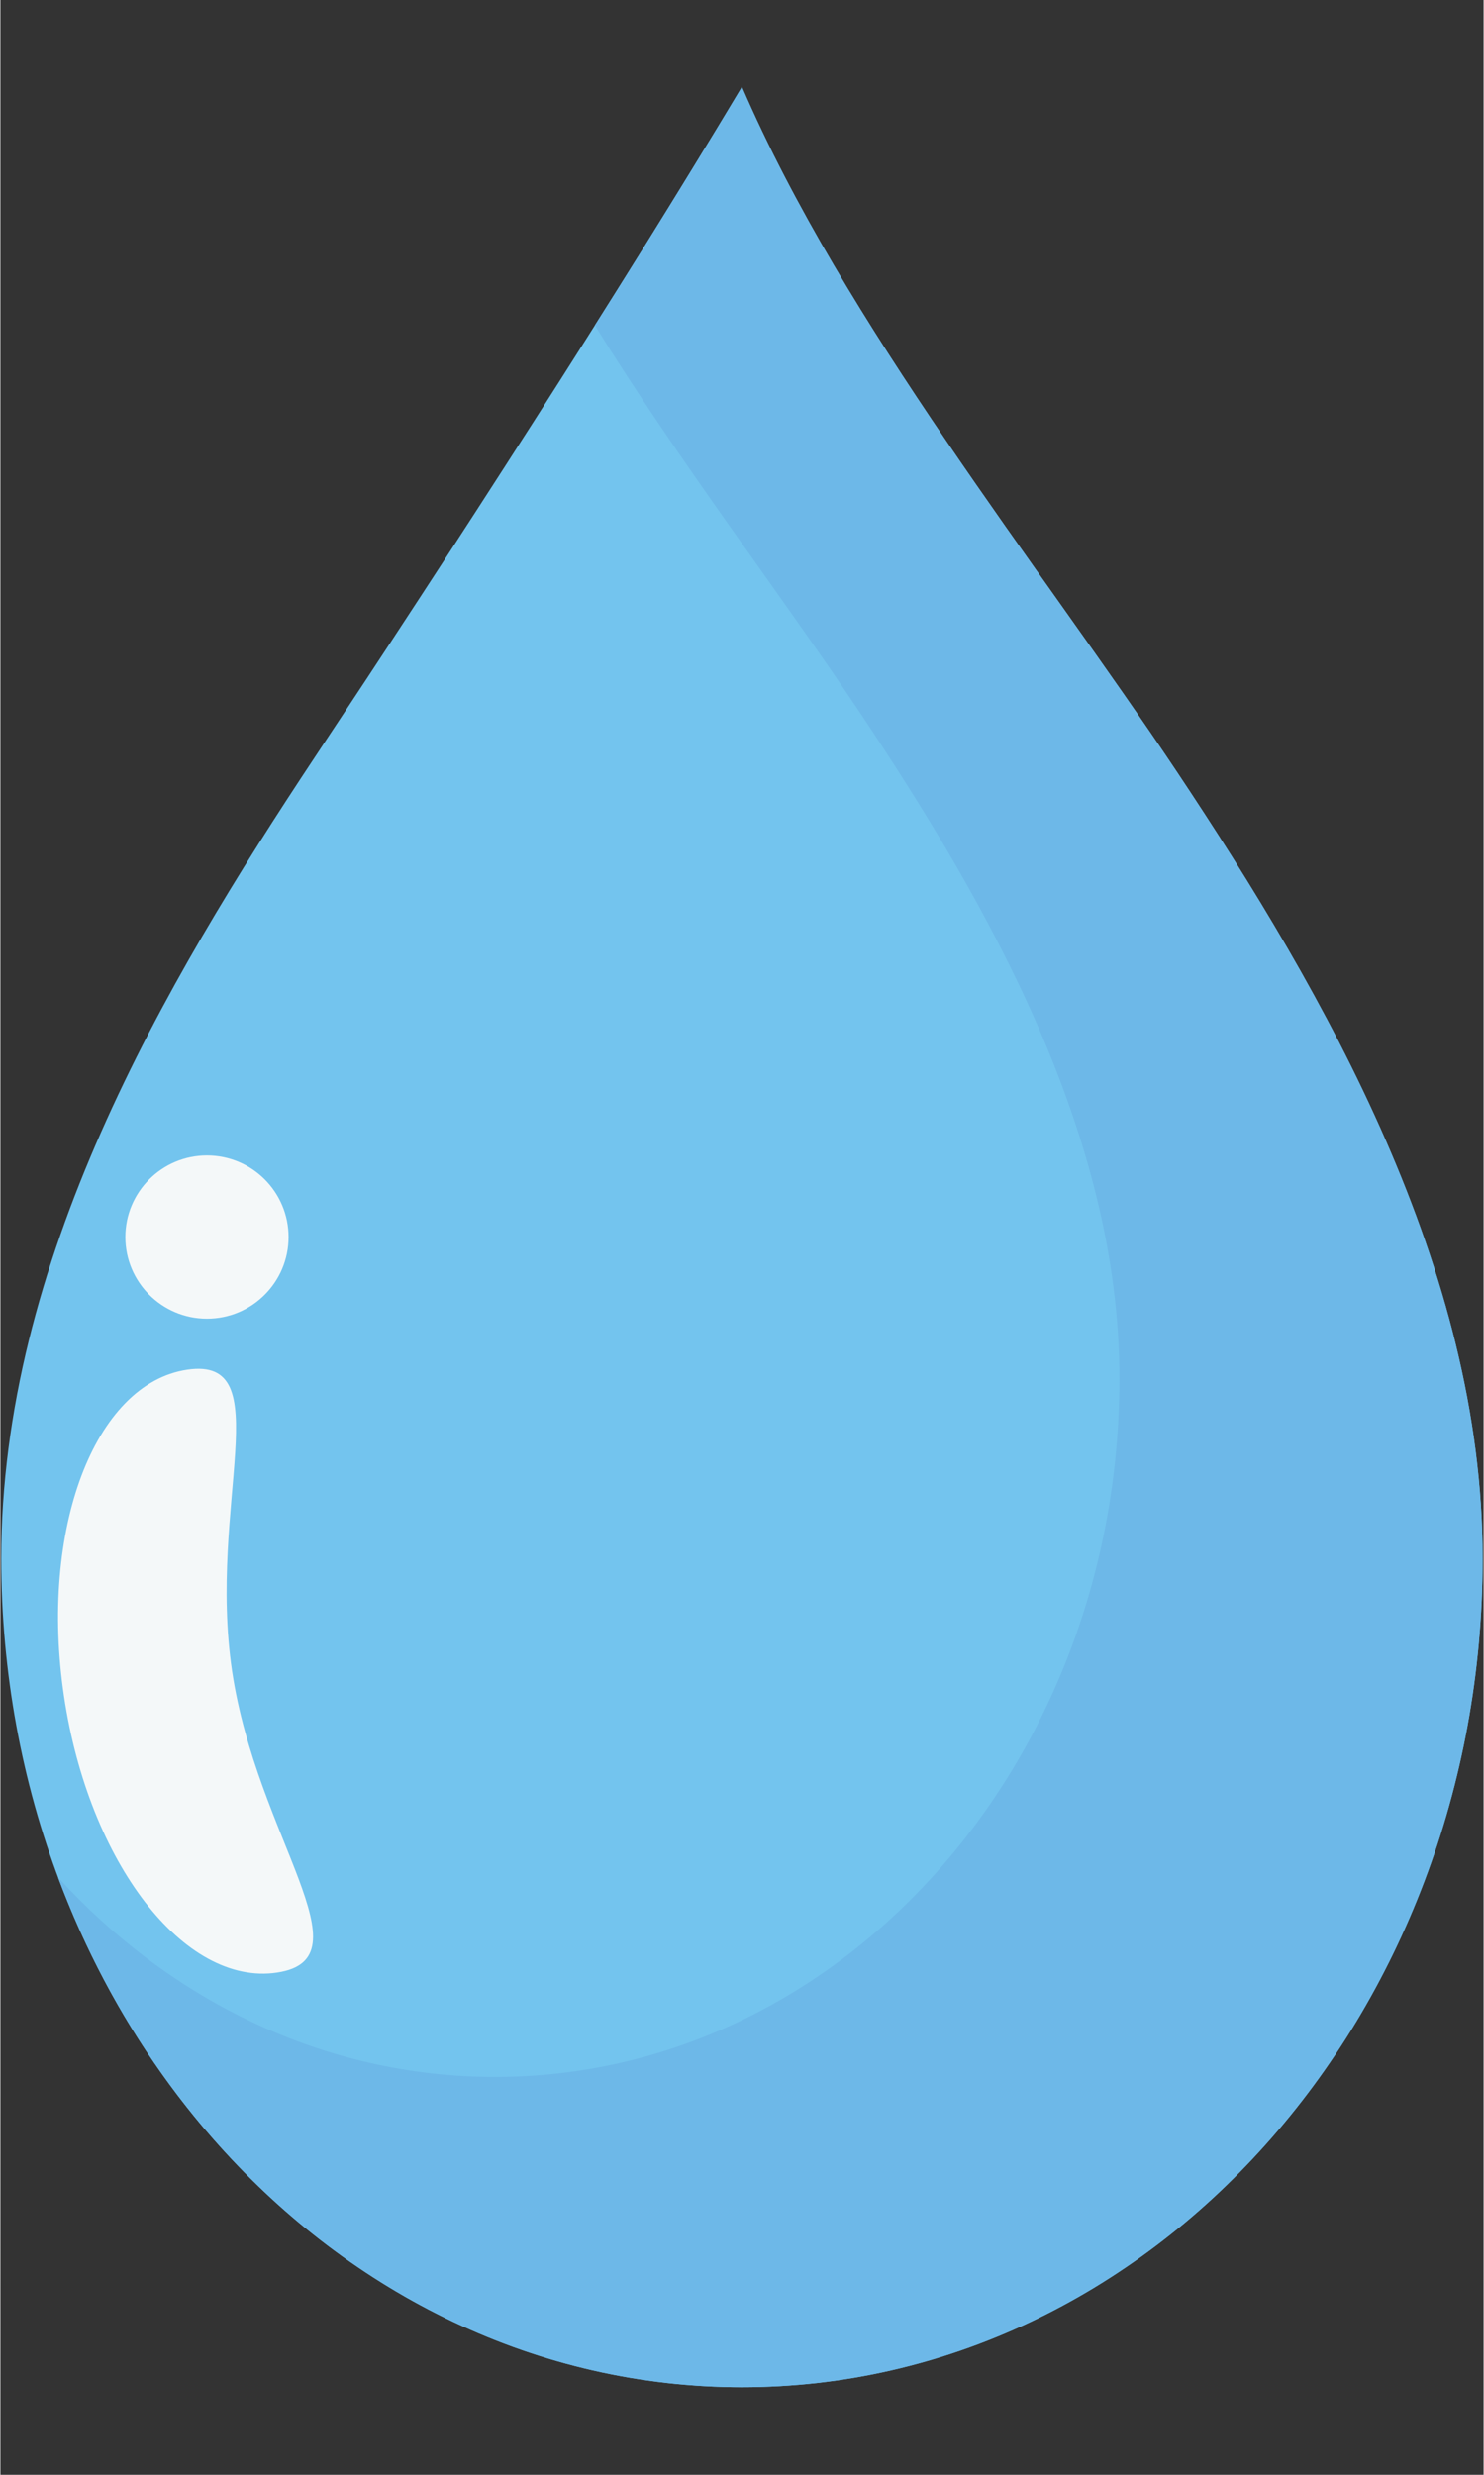
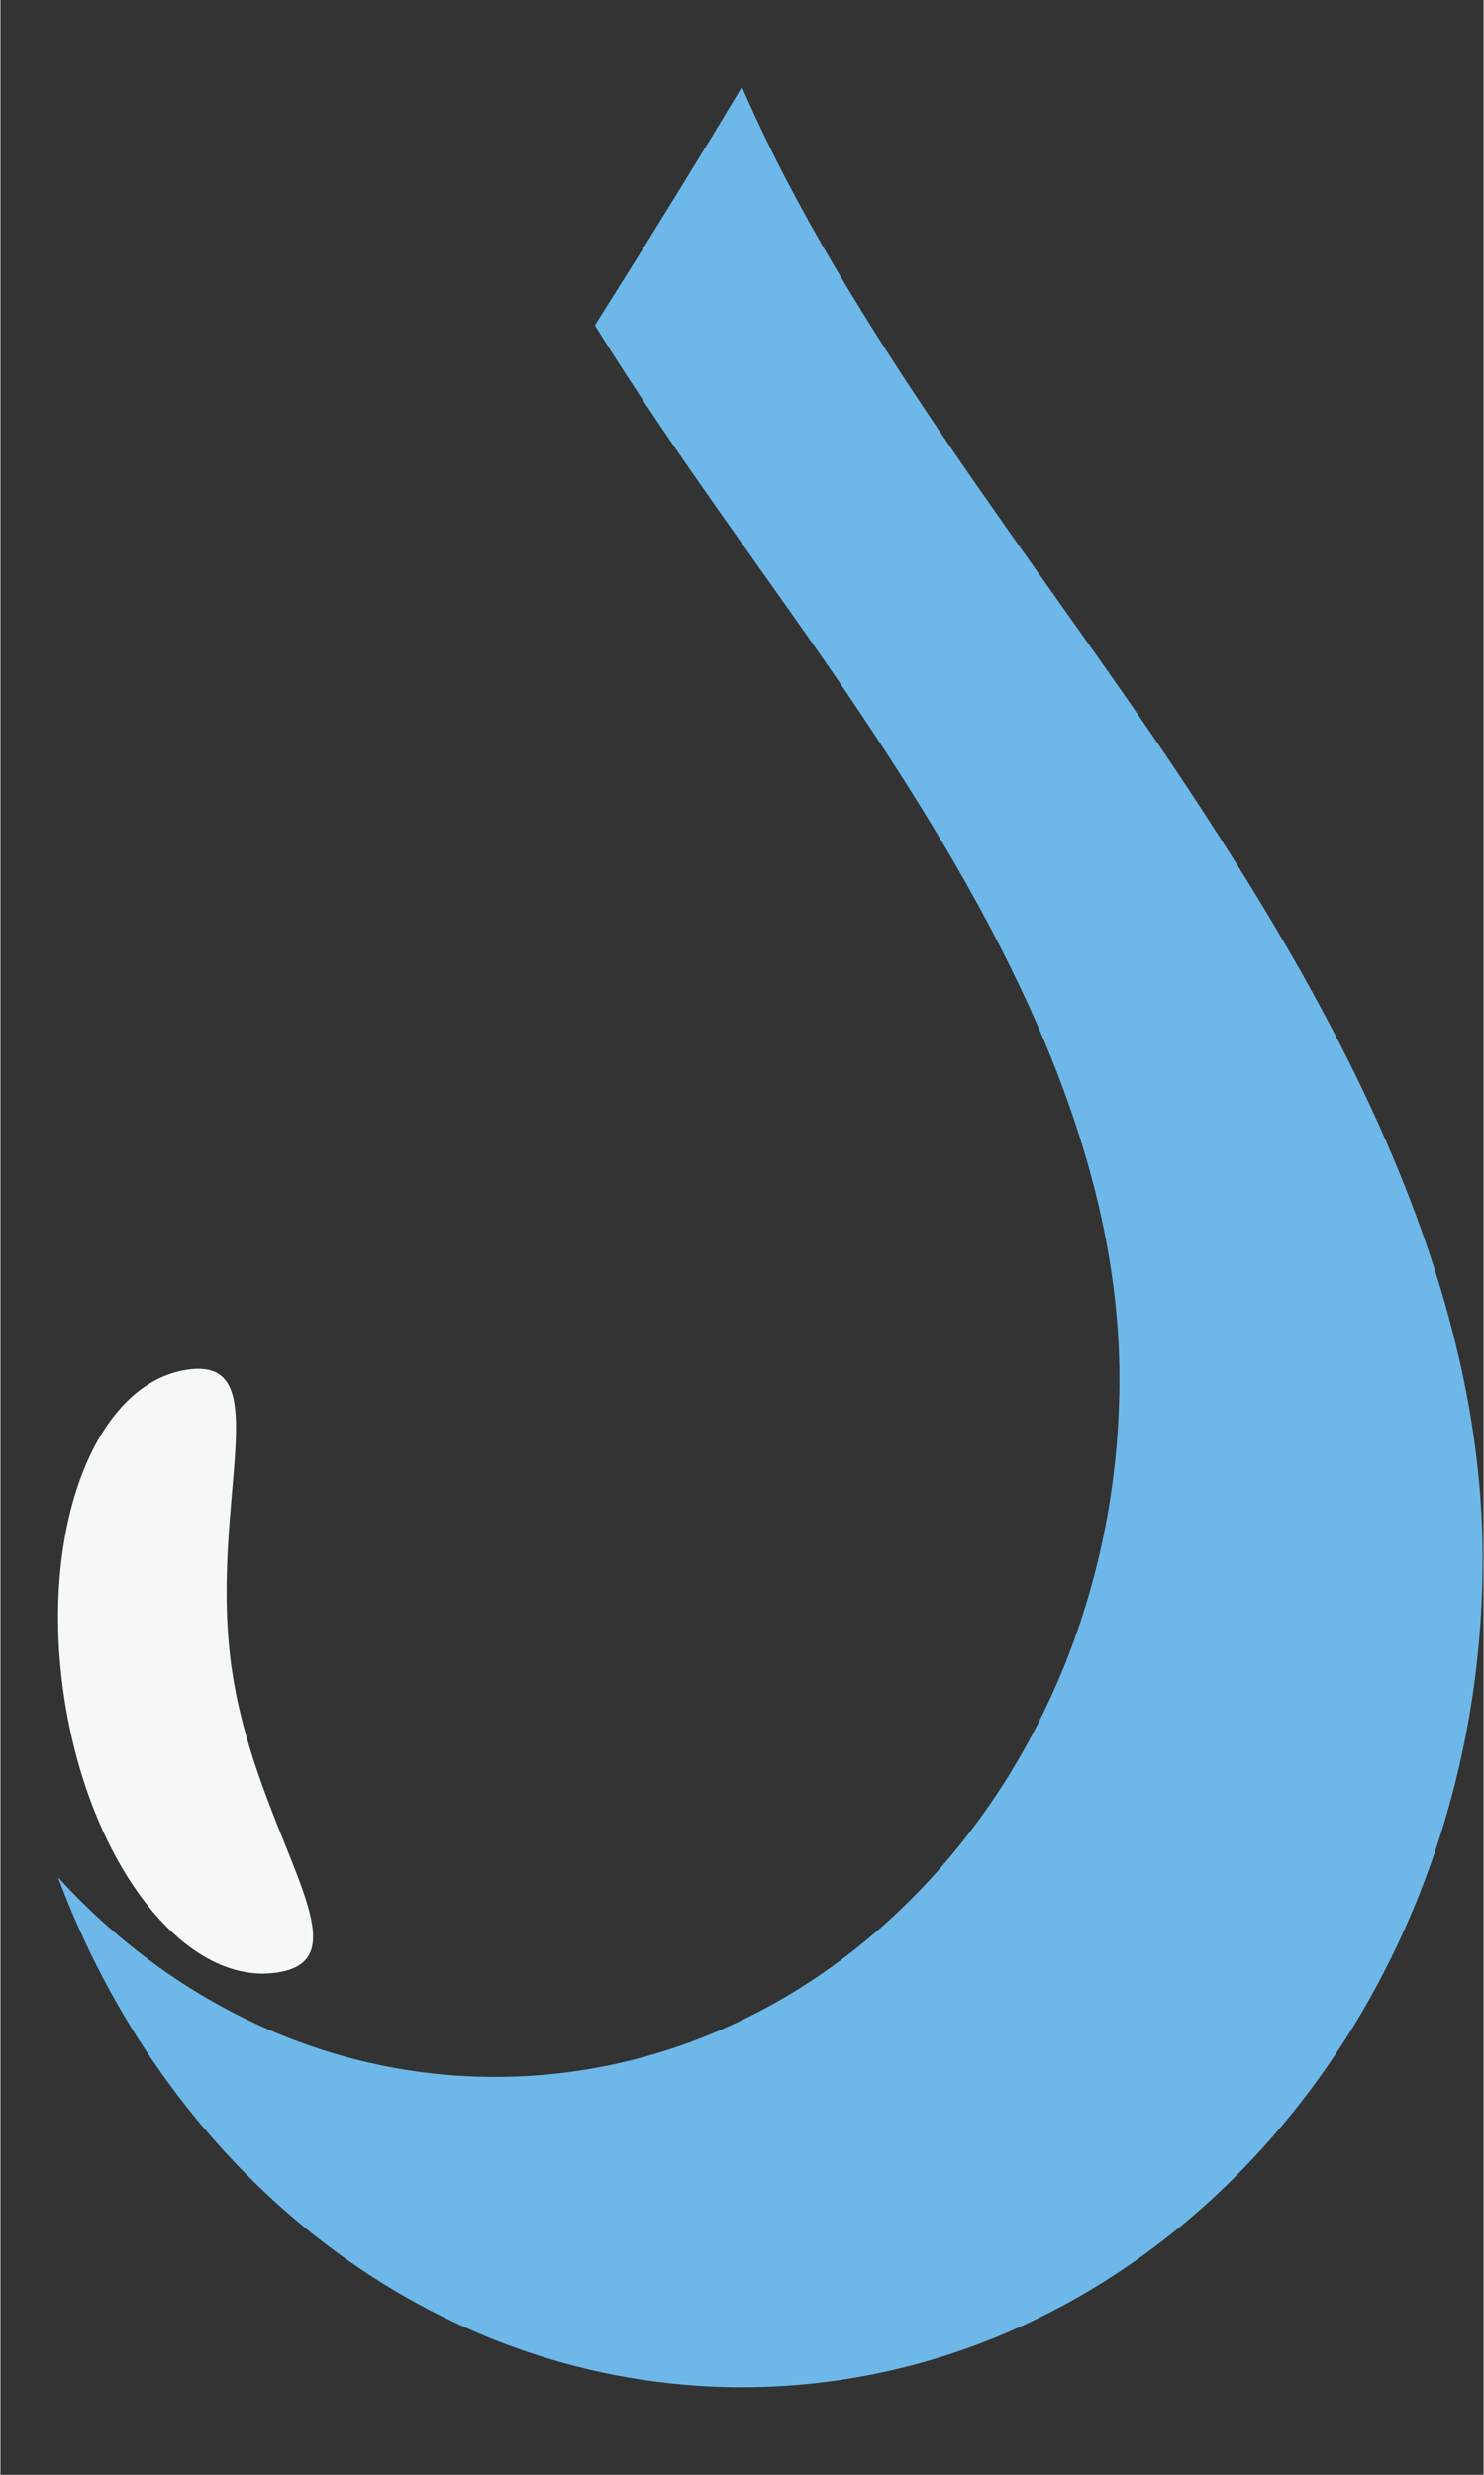
<svg xmlns="http://www.w3.org/2000/svg" width="300" viewBox="0 0 224.88 375" height="500" preserveAspectRatio="xMidYMid meet">
  <rect x="0" y="0" width="224.88" height="375" fill="#333333" stroke="none" />
  <defs>
    <clipPath id="88addbb0a7">
-       <path d="M 0 13.176 L 224.762 13.176 L 224.762 361.738 L 0 361.738 Z M 0 13.176 " clip-rule="nonzero" />
-     </clipPath>
+       </clipPath>
    <clipPath id="11fe01b2f6">
-       <path d="M 90 13.176 L 224.762 13.176 L 224.762 361.738 L 90 361.738 Z M 90 13.176 " clip-rule="nonzero" />
-     </clipPath>
+       </clipPath>
    <clipPath id="ef92742ef2">
      <path d="M 8 13.176 L 224.762 13.176 L 224.762 361.738 L 8 361.738 Z M 8 13.176 " clip-rule="nonzero" />
    </clipPath>
  </defs>
  <g clip-path="url(#88addbb0a7)">
    <path fill="#73c4ee" d="M 224.734 236.172 C 224.734 305.516 174.457 361.727 112.43 361.727 C 50.406 361.727 0.129 305.512 0.129 236.164 C 0.133 191.121 24.625 149.426 47.754 114.605 C 68.023 84.086 93.477 44.812 112.43 13.168 C 127.984 49.184 157.355 85.438 178.352 116.91 C 201.023 150.898 224.734 192.219 224.734 236.172 " fill-opacity="1" fill-rule="nonzero" />
  </g>
  <g clip-path="url(#11fe01b2f6)">
-     <path fill="#e1f5fd" d="M 112.43 361.727 C 112.406 361.727 112.375 361.727 112.352 361.727 C 112.379 361.727 112.406 361.727 112.43 361.727 C 174.457 361.727 224.734 305.516 224.734 236.172 C 224.734 305.516 174.457 361.727 112.43 361.727 M 112.324 361.727 C 112.309 361.727 112.281 361.727 112.266 361.727 C 112.289 361.727 112.301 361.727 112.324 361.727 M 112.238 361.727 C 112.188 361.727 112.133 361.727 112.078 361.727 C 112.133 361.727 112.188 361.727 112.238 361.727 M 112.051 361.727 C 112.031 361.727 112.012 361.727 111.992 361.727 C 112.012 361.727 112.031 361.727 112.051 361.727 M 111.969 361.727 C 111.941 361.727 111.918 361.727 111.891 361.727 C 111.914 361.727 111.941 361.727 111.969 361.727 M 111.887 361.727 C 111.859 361.727 111.832 361.727 111.805 361.723 C 111.832 361.727 111.859 361.727 111.887 361.727 M 111.781 361.723 C 111.762 361.723 111.742 361.723 111.723 361.723 C 111.742 361.723 111.758 361.723 111.781 361.723 M 111.695 361.723 C 111.668 361.723 111.648 361.723 111.621 361.723 C 111.645 361.723 111.672 361.723 111.695 361.723 M 111.613 361.723 C 111.586 361.723 111.555 361.723 111.531 361.723 C 111.559 361.723 111.586 361.723 111.613 361.723 M 111.512 361.723 C 111.492 361.723 111.465 361.723 111.445 361.723 C 111.469 361.723 111.488 361.723 111.512 361.723 M 111.426 361.723 C 111.398 361.723 111.371 361.719 111.348 361.719 C 111.375 361.719 111.398 361.723 111.426 361.723 M 111.34 361.719 C 111.316 361.719 111.285 361.719 111.258 361.719 C 111.285 361.719 111.316 361.719 111.34 361.719 M 111.234 361.719 C 111.215 361.719 111.195 361.719 111.176 361.719 C 111.199 361.719 111.215 361.719 111.234 361.719 M 111.148 361.719 C 111.125 361.719 111.105 361.719 111.082 361.719 C 111.105 361.719 111.125 361.719 111.148 361.719 M 111.066 361.715 C 111.043 361.715 111.016 361.715 110.988 361.715 C 111.016 361.715 111.043 361.715 111.066 361.715 M 110.961 361.715 C 110.941 361.715 110.926 361.715 110.906 361.715 C 110.926 361.715 110.941 361.715 110.961 361.715 M 110.879 361.715 C 110.855 361.715 110.836 361.715 110.812 361.715 C 110.836 361.715 110.855 361.715 110.879 361.715 M 110.797 361.715 C 110.77 361.715 110.742 361.715 110.715 361.711 C 110.742 361.715 110.77 361.715 110.797 361.715 M 110.691 361.711 C 110.672 361.711 110.652 361.711 110.633 361.711 C 110.656 361.711 110.668 361.711 110.691 361.711 M 110.605 361.711 C 110.586 361.711 110.562 361.711 110.543 361.711 C 110.566 361.711 110.582 361.711 110.605 361.711 M 110.523 361.711 C 110.496 361.707 110.469 361.707 110.441 361.707 C 110.469 361.707 110.496 361.707 110.523 361.711 M 110.422 361.707 C 110.398 361.707 110.379 361.707 110.359 361.707 C 110.379 361.707 110.398 361.707 110.422 361.707 M 110.332 361.707 C 110.312 361.703 110.289 361.703 110.27 361.703 C 110.293 361.703 110.312 361.703 110.332 361.707 M 110.25 361.703 C 110.223 361.703 110.199 361.703 110.172 361.703 C 110.195 361.703 110.227 361.703 110.25 361.703 M 110.148 361.699 C 110.129 361.699 110.105 361.699 110.09 361.699 C 110.109 361.699 110.129 361.699 110.148 361.699 M 110.062 361.699 C 110.039 361.699 110.02 361.699 110 361.695 C 110.023 361.699 110.039 361.699 110.062 361.699 M 109.98 361.695 C 109.953 361.695 109.93 361.695 109.902 361.695 C 109.93 361.695 109.953 361.695 109.98 361.695 M 109.875 361.695 C 109.855 361.695 109.836 361.695 109.82 361.695 C 109.84 361.695 109.855 361.695 109.875 361.695 M 109.789 361.695 C 109.773 361.691 109.75 361.691 109.73 361.691 C 109.75 361.691 109.77 361.691 109.789 361.695 M 109.707 361.691 C 109.684 361.691 109.656 361.691 109.629 361.688 C 109.652 361.691 109.684 361.691 109.707 361.691 M 109.602 361.688 C 109.582 361.688 109.566 361.688 109.551 361.688 C 109.566 361.688 109.586 361.688 109.602 361.688 M 109.512 361.684 C 109.496 361.684 109.484 361.684 109.465 361.684 C 109.48 361.684 109.5 361.684 109.512 361.684 M 109.434 361.684 C 109.41 361.684 109.383 361.68 109.359 361.68 C 109.383 361.68 109.414 361.684 109.434 361.684 M 109.328 361.68 C 109.312 361.68 109.293 361.68 109.277 361.676 C 109.297 361.68 109.312 361.68 109.328 361.68 M 109.246 361.676 C 109.227 361.676 109.211 361.676 109.195 361.676 C 109.211 361.676 109.23 361.676 109.246 361.676 M 109.164 361.676 C 109.137 361.676 109.113 361.676 109.09 361.672 C 109.109 361.676 109.141 361.676 109.164 361.676 M 109.055 361.672 C 109.039 361.672 109.023 361.672 109.008 361.672 C 109.023 361.672 109.043 361.672 109.055 361.672 M 108.969 361.668 C 108.957 361.668 108.941 361.668 108.926 361.668 C 108.941 361.668 108.957 361.668 108.969 361.668 M 108.891 361.664 C 108.871 361.664 108.855 361.664 108.836 361.664 C 108.852 361.664 108.871 361.664 108.891 361.664 M 108.777 361.66 C 108.766 361.66 108.75 361.66 108.742 361.66 C 108.75 361.66 108.766 361.66 108.777 361.66 M 108.699 361.66 C 108.684 361.656 108.672 361.656 108.656 361.656 C 108.672 361.656 108.684 361.656 108.699 361.66 M 108.621 361.656 C 108.594 361.656 108.578 361.656 108.551 361.656 C 108.574 361.656 108.598 361.656 108.621 361.656 M 108.512 361.652 C 108.496 361.648 108.48 361.648 108.469 361.648 C 108.484 361.648 108.496 361.648 108.512 361.652 M 108.43 361.648 C 108.414 361.648 108.402 361.648 108.387 361.648 C 108.402 361.648 108.414 361.648 108.43 361.648 M 108.348 361.645 C 108.328 361.645 108.312 361.645 108.293 361.645 C 108.312 361.645 108.332 361.645 108.348 361.645 M 108.242 361.641 C 108.227 361.641 108.211 361.641 108.195 361.641 C 108.211 361.641 108.227 361.641 108.242 361.641 M 108.156 361.637 C 108.141 361.637 108.133 361.637 108.117 361.637 C 108.133 361.637 108.141 361.637 108.156 361.637 M 108.078 361.633 C 108.059 361.633 108.043 361.633 108.023 361.633 C 108.043 361.633 108.059 361.633 108.078 361.633 M 107.969 361.629 C 107.957 361.629 107.941 361.629 107.926 361.629 C 107.941 361.629 107.957 361.629 107.969 361.629 M 107.887 361.625 C 107.871 361.625 107.859 361.625 107.848 361.625 C 107.863 361.625 107.871 361.625 107.887 361.625 M 107.809 361.621 C 107.793 361.621 107.781 361.621 107.766 361.621 C 107.781 361.621 107.789 361.621 107.809 361.621 M 107.691 361.617 C 107.68 361.617 107.668 361.617 107.656 361.613 C 107.668 361.617 107.68 361.617 107.691 361.617 M 107.613 361.613 C 107.602 361.613 107.59 361.613 107.578 361.609 C 107.59 361.613 107.602 361.613 107.613 361.613 M 107.535 361.609 C 107.523 361.609 107.516 361.609 107.5 361.605 C 107.512 361.609 107.523 361.609 107.535 361.609 M 107.414 361.605 C 107.406 361.605 107.402 361.605 107.391 361.602 C 107.398 361.602 107.41 361.605 107.414 361.605 M 107.34 361.602 C 107.332 361.602 107.32 361.598 107.312 361.598 C 107.32 361.598 107.332 361.602 107.34 361.602 M 107.262 361.598 C 107.254 361.594 107.246 361.594 107.234 361.594 C 107.242 361.594 107.254 361.598 107.262 361.598 M 107.145 361.59 C 107.137 361.59 107.125 361.59 107.121 361.59 C 107.125 361.59 107.137 361.59 107.145 361.59 M 107.07 361.586 C 107.059 361.586 107.055 361.586 107.043 361.586 C 107.051 361.586 107.062 361.586 107.07 361.586 M 106.992 361.582 C 106.98 361.582 106.977 361.582 106.969 361.582 C 106.973 361.582 106.984 361.582 106.992 361.582 M 106.867 361.574 C 106.859 361.574 106.855 361.574 106.852 361.574 C 106.855 361.574 106.863 361.574 106.867 361.574 M 106.797 361.57 C 106.793 361.57 106.781 361.57 106.773 361.57 C 106.781 361.57 106.789 361.57 106.797 361.57 M 106.723 361.566 C 106.715 361.566 106.711 361.566 106.703 361.566 C 106.711 361.566 106.719 361.566 106.723 361.566 M 106.59 361.559 C 106.586 361.559 106.586 361.559 106.582 361.559 L 106.59 361.559 M 106.523 361.555 C 106.52 361.555 106.512 361.555 106.508 361.555 C 106.516 361.555 106.516 361.555 106.523 361.555 M 106.449 361.551 C 106.449 361.551 106.441 361.551 106.438 361.551 C 106.441 361.551 106.445 361.551 106.449 361.551 M 106.254 361.539 C 106.246 361.539 106.246 361.539 106.238 361.539 C 106.242 361.539 106.25 361.539 106.254 361.539 M 106.18 361.535 C 106.18 361.535 106.172 361.535 106.168 361.535 C 106.172 361.535 106.18 361.535 106.18 361.535 M 105.984 361.523 C 105.977 361.523 105.973 361.523 105.969 361.523 C 105.973 361.523 105.98 361.523 105.984 361.523 M 105.91 361.52 C 105.91 361.52 105.902 361.52 105.898 361.52 C 105.902 361.52 105.906 361.52 105.91 361.52 M 105.711 361.504 C 105.711 361.504 105.703 361.504 105.703 361.504 C 105.707 361.504 105.707 361.504 105.711 361.504 M 105.641 361.5 C 105.637 361.5 105.637 361.5 105.633 361.5 C 105.637 361.5 105.637 361.5 105.641 361.5 M 105.438 361.488 L 105.434 361.488 C 105.438 361.488 105.434 361.488 105.438 361.488 M 105.371 361.48 L 105.367 361.48 L 105.371 361.48 M 90.137 49.293 C 96.062 39.914 101.824 30.656 107.188 21.844 C 101.824 30.656 96.062 39.914 90.137 49.293 M 107.219 21.797 C 107.238 21.762 107.258 21.73 107.277 21.699 C 107.258 21.734 107.238 21.762 107.219 21.797 M 107.285 21.688 C 107.312 21.645 107.336 21.602 107.363 21.562 C 107.336 21.602 107.312 21.645 107.285 21.688 M 107.375 21.539 C 107.402 21.496 107.426 21.457 107.453 21.414 C 107.426 21.457 107.402 21.496 107.375 21.539 M 107.453 21.414 C 107.48 21.367 107.508 21.324 107.535 21.277 C 107.508 21.324 107.48 21.367 107.453 21.414 M 107.543 21.266 C 107.875 20.723 108.203 20.176 108.531 19.637 C 108.203 20.176 107.875 20.723 107.543 21.266 M 108.539 19.625 C 108.754 19.27 108.969 18.914 109.184 18.559 C 108.969 18.914 108.758 19.266 108.539 19.625 M 109.199 18.531 C 109.309 18.355 109.414 18.18 109.52 18.008 C 109.414 18.18 109.309 18.355 109.199 18.531 M 109.531 17.988 C 109.578 17.902 109.629 17.82 109.68 17.738 C 109.629 17.82 109.578 17.906 109.531 17.988 M 109.695 17.715 C 109.719 17.676 109.738 17.641 109.762 17.605 C 109.738 17.641 109.719 17.676 109.695 17.715 M 109.773 17.578 C 109.801 17.543 109.82 17.508 109.844 17.469 C 109.82 17.508 109.801 17.543 109.773 17.578 M 109.871 17.426 C 109.887 17.395 109.906 17.363 109.926 17.336 C 109.906 17.363 109.887 17.395 109.871 17.426 M 109.938 17.312 C 109.961 17.273 109.988 17.23 110.012 17.191 C 109.988 17.23 109.961 17.273 109.938 17.312 M 110.027 17.168 C 110.047 17.129 110.07 17.094 110.09 17.059 C 110.07 17.094 110.047 17.129 110.027 17.168 M 110.105 17.039 C 110.152 16.953 110.203 16.871 110.254 16.789 C 110.203 16.871 110.156 16.953 110.105 17.039 M 110.266 16.77 C 110.289 16.73 110.312 16.691 110.336 16.652 C 110.312 16.691 110.289 16.727 110.266 16.77 M 110.344 16.641 C 110.395 16.559 110.445 16.469 110.496 16.387 C 110.445 16.473 110.395 16.555 110.344 16.641 M 110.508 16.367 C 110.559 16.281 110.613 16.195 110.664 16.109 C 110.613 16.195 110.559 16.285 110.508 16.367 M 110.668 16.105 C 110.719 16.02 110.77 15.934 110.82 15.848 C 110.773 15.93 110.719 16.02 110.668 16.105 M 110.836 15.824 C 110.859 15.789 110.883 15.746 110.906 15.707 C 110.883 15.75 110.859 15.785 110.836 15.824 M 110.91 15.699 C 110.934 15.66 110.961 15.617 110.988 15.574 C 110.961 15.617 110.938 15.66 110.91 15.699 M 110.996 15.555 C 111.02 15.516 111.043 15.48 111.066 15.438 C 111.043 15.48 111.02 15.516 110.996 15.555 M 111.07 15.43 C 111.098 15.391 111.121 15.352 111.145 15.309 C 111.121 15.352 111.098 15.391 111.07 15.43 M 111.168 15.277 C 111.184 15.242 111.203 15.215 111.223 15.184 C 111.203 15.215 111.188 15.242 111.168 15.277 M 111.242 15.148 C 111.289 15.07 111.34 14.988 111.387 14.91 C 111.34 14.988 111.289 15.07 111.242 15.148 M 111.398 14.887 C 111.422 14.852 111.441 14.82 111.461 14.781 C 111.441 14.82 111.422 14.852 111.398 14.887 M 111.477 14.758 C 111.523 14.676 111.574 14.598 111.625 14.516 C 111.574 14.598 111.523 14.68 111.477 14.758 M 111.641 14.488 C 111.66 14.453 111.68 14.414 111.703 14.379 C 111.684 14.414 111.66 14.453 111.641 14.488 M 111.734 14.332 C 111.746 14.309 111.766 14.281 111.777 14.258 C 111.766 14.281 111.746 14.309 111.734 14.332 M 111.812 14.203 C 111.828 14.176 111.844 14.148 111.859 14.121 C 111.844 14.148 111.828 14.176 111.812 14.203 M 111.879 14.086 C 111.902 14.051 111.922 14.016 111.941 13.98 C 111.922 14.016 111.902 14.051 111.879 14.086 M 111.961 13.953 C 111.984 13.914 112.008 13.879 112.027 13.84 C 112.008 13.879 111.984 13.914 111.961 13.953 M 112.035 13.828 C 112.059 13.789 112.082 13.746 112.105 13.707 C 112.082 13.75 112.059 13.789 112.035 13.828 M 112.125 13.68 C 112.145 13.645 112.164 13.609 112.188 13.574 C 112.164 13.609 112.145 13.645 112.125 13.68 M 112.195 13.562 C 112.219 13.52 112.242 13.48 112.27 13.441 C 112.242 13.48 112.219 13.52 112.195 13.562 M 112.285 13.414 C 112.305 13.383 112.32 13.352 112.34 13.32 C 112.32 13.352 112.305 13.379 112.285 13.414 M 112.363 13.281 C 112.387 13.242 112.406 13.207 112.43 13.168 C 112.406 13.207 112.387 13.242 112.363 13.281 " fill-opacity="1" fill-rule="nonzero" />
-   </g>
+     </g>
  <g clip-path="url(#ef92742ef2)">
    <path fill="#6db8e8" d="M 112.43 361.727 C 112.406 361.727 112.379 361.727 112.352 361.727 C 112.34 361.727 112.336 361.727 112.324 361.727 C 112.301 361.727 112.289 361.727 112.266 361.727 C 112.258 361.727 112.25 361.727 112.238 361.727 C 112.188 361.727 112.133 361.727 112.078 361.727 C 112.07 361.727 112.059 361.727 112.051 361.727 C 112.031 361.727 112.012 361.727 111.992 361.727 C 111.984 361.727 111.977 361.727 111.969 361.727 C 111.941 361.727 111.914 361.727 111.891 361.727 L 111.887 361.727 C 111.859 361.727 111.832 361.727 111.805 361.723 C 111.797 361.723 111.785 361.723 111.781 361.723 C 111.758 361.723 111.742 361.723 111.723 361.723 C 111.715 361.723 111.703 361.723 111.695 361.723 C 111.672 361.723 111.645 361.723 111.621 361.723 C 111.617 361.723 111.617 361.723 111.613 361.723 C 111.586 361.723 111.559 361.723 111.531 361.723 C 111.523 361.723 111.52 361.723 111.512 361.723 C 111.488 361.723 111.469 361.723 111.445 361.723 C 111.438 361.723 111.434 361.723 111.426 361.723 C 111.398 361.723 111.375 361.719 111.348 361.719 C 111.344 361.719 111.344 361.719 111.34 361.719 C 111.316 361.719 111.285 361.719 111.258 361.719 C 111.25 361.719 111.246 361.719 111.234 361.719 C 111.215 361.719 111.199 361.719 111.176 361.719 C 111.168 361.719 111.156 361.719 111.148 361.719 C 111.125 361.719 111.105 361.719 111.082 361.719 C 111.078 361.719 111.074 361.719 111.066 361.715 C 111.043 361.715 111.016 361.715 110.988 361.715 C 110.98 361.715 110.969 361.715 110.961 361.715 C 110.941 361.715 110.926 361.715 110.906 361.715 C 110.895 361.715 110.887 361.715 110.879 361.715 C 110.855 361.715 110.836 361.715 110.812 361.715 C 110.805 361.715 110.801 361.715 110.797 361.715 C 110.77 361.715 110.742 361.715 110.715 361.711 C 110.707 361.711 110.699 361.711 110.691 361.711 C 110.668 361.711 110.656 361.711 110.633 361.711 C 110.625 361.711 110.613 361.711 110.605 361.711 C 110.582 361.711 110.566 361.711 110.543 361.711 C 110.535 361.711 110.531 361.711 110.523 361.711 C 110.496 361.707 110.469 361.707 110.441 361.707 C 110.438 361.707 110.426 361.707 110.422 361.707 C 110.398 361.707 110.379 361.707 110.359 361.707 C 110.352 361.707 110.344 361.707 110.332 361.707 C 110.312 361.703 110.293 361.703 110.27 361.703 C 110.266 361.703 110.258 361.703 110.25 361.703 C 110.227 361.703 110.195 361.703 110.172 361.703 C 110.164 361.703 110.156 361.699 110.148 361.699 C 110.129 361.699 110.109 361.699 110.09 361.699 C 110.078 361.699 110.07 361.699 110.062 361.699 C 110.039 361.699 110.023 361.699 110 361.695 C 109.996 361.695 109.984 361.695 109.98 361.695 C 109.953 361.695 109.93 361.695 109.902 361.695 C 109.891 361.695 109.883 361.695 109.875 361.695 C 109.855 361.695 109.84 361.695 109.82 361.695 C 109.809 361.695 109.801 361.695 109.789 361.695 C 109.77 361.691 109.75 361.691 109.73 361.691 C 109.723 361.691 109.715 361.691 109.707 361.691 C 109.684 361.691 109.652 361.691 109.629 361.688 C 109.621 361.688 109.613 361.688 109.602 361.688 C 109.586 361.688 109.566 361.688 109.551 361.688 C 109.539 361.688 109.527 361.688 109.512 361.684 C 109.5 361.684 109.48 361.684 109.465 361.684 C 109.457 361.684 109.445 361.684 109.434 361.684 C 109.414 361.684 109.383 361.68 109.359 361.68 C 109.348 361.68 109.34 361.68 109.328 361.68 C 109.312 361.68 109.297 361.68 109.277 361.676 C 109.266 361.676 109.254 361.676 109.246 361.676 C 109.23 361.676 109.211 361.676 109.195 361.676 C 109.188 361.676 109.172 361.676 109.164 361.676 C 109.141 361.676 109.109 361.676 109.09 361.672 C 109.078 361.672 109.066 361.672 109.055 361.672 C 109.043 361.672 109.023 361.672 109.008 361.672 C 109 361.668 108.98 361.668 108.969 361.668 C 108.957 361.668 108.941 361.668 108.926 361.668 C 108.914 361.668 108.902 361.668 108.891 361.664 C 108.871 361.664 108.852 361.664 108.836 361.664 C 108.816 361.664 108.797 361.664 108.777 361.66 C 108.766 361.66 108.75 361.66 108.742 361.66 C 108.727 361.66 108.715 361.66 108.699 361.66 C 108.684 361.656 108.672 361.656 108.656 361.656 C 108.648 361.656 108.629 361.656 108.621 361.656 C 108.598 361.656 108.574 361.656 108.551 361.656 C 108.539 361.652 108.523 361.652 108.512 361.652 C 108.496 361.648 108.484 361.648 108.469 361.648 C 108.453 361.648 108.441 361.648 108.43 361.648 C 108.414 361.648 108.402 361.648 108.387 361.648 C 108.375 361.648 108.359 361.645 108.348 361.645 C 108.332 361.645 108.312 361.645 108.293 361.645 C 108.273 361.641 108.258 361.641 108.242 361.641 C 108.227 361.641 108.211 361.641 108.195 361.641 C 108.184 361.637 108.172 361.637 108.156 361.637 C 108.141 361.637 108.133 361.637 108.117 361.637 C 108.105 361.637 108.09 361.633 108.078 361.633 C 108.059 361.633 108.043 361.633 108.023 361.633 C 108.008 361.629 107.988 361.629 107.969 361.629 C 107.957 361.629 107.941 361.629 107.926 361.629 C 107.914 361.629 107.898 361.629 107.887 361.625 C 107.871 361.625 107.863 361.625 107.848 361.625 C 107.836 361.625 107.816 361.625 107.809 361.621 C 107.789 361.621 107.781 361.621 107.766 361.621 C 107.742 361.621 107.719 361.617 107.691 361.617 C 107.68 361.617 107.668 361.617 107.656 361.613 C 107.645 361.613 107.629 361.613 107.613 361.613 C 107.602 361.613 107.59 361.613 107.578 361.609 C 107.566 361.609 107.547 361.609 107.535 361.609 C 107.523 361.609 107.512 361.609 107.5 361.605 C 107.477 361.605 107.441 361.605 107.414 361.605 C 107.41 361.605 107.398 361.602 107.391 361.602 C 107.371 361.602 107.355 361.602 107.34 361.602 C 107.332 361.602 107.32 361.598 107.312 361.598 C 107.301 361.598 107.277 361.598 107.262 361.598 C 107.254 361.598 107.242 361.594 107.234 361.594 C 107.207 361.594 107.176 361.59 107.145 361.59 C 107.137 361.59 107.125 361.59 107.121 361.59 C 107.105 361.586 107.086 361.586 107.07 361.586 C 107.062 361.586 107.051 361.586 107.043 361.586 C 107.027 361.586 107.008 361.582 106.992 361.582 C 106.984 361.582 106.973 361.582 106.969 361.582 C 106.938 361.578 106.898 361.578 106.867 361.574 C 106.863 361.574 106.855 361.574 106.852 361.574 C 106.832 361.574 106.816 361.574 106.797 361.57 C 106.789 361.57 106.781 361.57 106.773 361.57 C 106.754 361.57 106.742 361.566 106.723 361.566 C 106.719 361.566 106.711 361.566 106.703 361.566 C 106.668 361.566 106.625 361.562 106.59 361.559 L 106.582 361.559 C 106.562 361.559 106.543 361.559 106.523 361.555 C 106.516 361.555 106.516 361.555 106.508 361.555 C 106.488 361.555 106.469 361.555 106.449 361.551 C 106.445 361.551 106.441 361.551 106.438 361.551 C 106.375 361.547 106.316 361.543 106.254 361.539 C 106.25 361.539 106.242 361.539 106.238 361.539 C 106.219 361.539 106.199 361.539 106.18 361.535 C 106.18 361.535 106.172 361.535 106.168 361.535 C 106.105 361.531 106.047 361.527 105.984 361.523 C 105.98 361.523 105.973 361.523 105.969 361.523 C 105.949 361.52 105.93 361.52 105.91 361.52 C 105.906 361.52 105.902 361.52 105.898 361.52 C 105.836 361.516 105.773 361.512 105.711 361.504 C 105.707 361.504 105.707 361.504 105.703 361.504 C 105.68 361.504 105.664 361.5 105.641 361.5 C 105.637 361.5 105.637 361.5 105.633 361.5 C 105.57 361.496 105.504 361.492 105.438 361.488 C 105.434 361.488 105.438 361.488 105.434 361.488 C 105.41 361.484 105.391 361.484 105.371 361.48 L 105.367 361.48 C 61.707 358.453 24.809 327.535 8.742 284.469 C 25.816 303.176 49.199 314.711 74.996 314.711 C 127.277 314.711 169.664 267.324 169.664 208.871 C 169.664 171.82 149.68 136.988 130.562 108.34 C 118.398 90.105 102.898 69.965 90.137 49.293 C 96.062 39.914 101.824 30.656 107.188 21.844 C 107.199 21.828 107.211 21.812 107.219 21.797 C 107.238 21.762 107.258 21.734 107.277 21.699 C 107.281 21.695 107.281 21.691 107.285 21.688 C 107.312 21.645 107.336 21.602 107.363 21.562 C 107.367 21.555 107.371 21.547 107.375 21.539 C 107.402 21.496 107.426 21.457 107.453 21.414 C 107.48 21.367 107.508 21.324 107.535 21.277 C 107.535 21.273 107.539 21.27 107.543 21.266 C 107.875 20.723 108.203 20.176 108.531 19.637 C 108.535 19.629 108.535 19.629 108.539 19.625 C 108.758 19.266 108.969 18.914 109.184 18.559 C 109.191 18.551 109.195 18.539 109.199 18.531 C 109.309 18.355 109.414 18.18 109.52 18.008 C 109.523 18 109.527 17.992 109.531 17.988 C 109.578 17.906 109.629 17.82 109.68 17.738 C 109.684 17.73 109.691 17.723 109.695 17.715 C 109.719 17.676 109.738 17.641 109.762 17.605 C 109.766 17.598 109.77 17.59 109.773 17.578 C 109.801 17.543 109.82 17.508 109.844 17.469 C 109.852 17.453 109.863 17.438 109.871 17.426 C 109.887 17.395 109.906 17.363 109.926 17.336 C 109.93 17.328 109.934 17.32 109.938 17.312 C 109.961 17.273 109.988 17.23 110.012 17.191 C 110.016 17.184 110.02 17.176 110.027 17.168 C 110.047 17.129 110.07 17.094 110.09 17.059 C 110.094 17.051 110.102 17.047 110.105 17.039 C 110.156 16.953 110.203 16.871 110.254 16.789 C 110.258 16.781 110.262 16.773 110.266 16.77 C 110.289 16.727 110.312 16.691 110.336 16.652 C 110.34 16.648 110.34 16.645 110.344 16.641 C 110.395 16.555 110.445 16.473 110.496 16.387 C 110.5 16.379 110.504 16.375 110.508 16.367 C 110.559 16.285 110.613 16.195 110.664 16.109 C 110.664 16.105 110.664 16.105 110.668 16.105 C 110.719 16.02 110.773 15.93 110.82 15.848 C 110.828 15.84 110.832 15.832 110.836 15.824 C 110.859 15.785 110.883 15.75 110.906 15.707 C 110.906 15.707 110.906 15.703 110.91 15.699 C 110.938 15.66 110.961 15.617 110.988 15.574 C 110.992 15.566 110.992 15.562 110.996 15.555 C 111.02 15.516 111.043 15.48 111.066 15.438 C 111.07 15.438 111.07 15.434 111.07 15.43 C 111.098 15.391 111.121 15.352 111.145 15.309 C 111.152 15.297 111.16 15.285 111.168 15.277 C 111.188 15.242 111.203 15.215 111.223 15.184 C 111.23 15.172 111.234 15.16 111.242 15.148 C 111.289 15.07 111.34 14.988 111.387 14.91 C 111.391 14.902 111.395 14.895 111.398 14.887 C 111.422 14.852 111.441 14.82 111.461 14.781 C 111.469 14.773 111.473 14.766 111.477 14.758 C 111.523 14.68 111.574 14.598 111.625 14.516 C 111.629 14.504 111.633 14.496 111.641 14.488 C 111.66 14.453 111.684 14.414 111.703 14.379 C 111.715 14.363 111.723 14.348 111.734 14.332 C 111.746 14.309 111.766 14.281 111.777 14.258 C 111.789 14.238 111.801 14.219 111.812 14.203 C 111.828 14.176 111.844 14.148 111.859 14.121 C 111.867 14.109 111.875 14.098 111.879 14.086 C 111.902 14.051 111.922 14.016 111.941 13.98 C 111.949 13.969 111.957 13.961 111.961 13.953 C 111.984 13.914 112.008 13.879 112.027 13.84 C 112.031 13.836 112.031 13.832 112.035 13.828 C 112.059 13.789 112.082 13.75 112.105 13.707 C 112.113 13.699 112.117 13.688 112.125 13.68 C 112.145 13.645 112.164 13.609 112.188 13.574 C 112.188 13.574 112.191 13.562 112.195 13.562 C 112.219 13.52 112.242 13.48 112.27 13.441 C 112.273 13.43 112.277 13.422 112.285 13.414 C 112.305 13.379 112.32 13.352 112.34 13.32 C 112.348 13.305 112.355 13.297 112.363 13.281 C 112.387 13.242 112.406 13.207 112.43 13.168 C 127.984 49.184 157.355 85.438 178.352 116.91 C 201.023 150.898 224.734 192.219 224.734 236.172 C 224.734 305.516 174.457 361.727 112.43 361.727 " fill-opacity="1" fill-rule="nonzero" />
  </g>
  <path fill="#f4f8f9" d="M 9.641 257.02 C 5.879 231.793 14.242 209.645 28.32 207.547 C 42.398 205.449 31.371 227.996 35.129 253.223 C 38.891 278.449 56.016 296.801 41.941 298.898 C 27.863 300.996 13.402 282.246 9.641 257.02 " fill-opacity="1" fill-rule="nonzero" />
-   <path fill="#f4f8f9" d="M 43.691 187.449 C 43.691 180.617 38.152 175.078 31.316 175.078 C 24.484 175.078 18.945 180.617 18.945 187.449 C 18.945 194.277 24.484 199.816 31.316 199.816 C 38.152 199.816 43.691 194.277 43.691 187.449 " fill-opacity="1" fill-rule="nonzero" />
</svg>